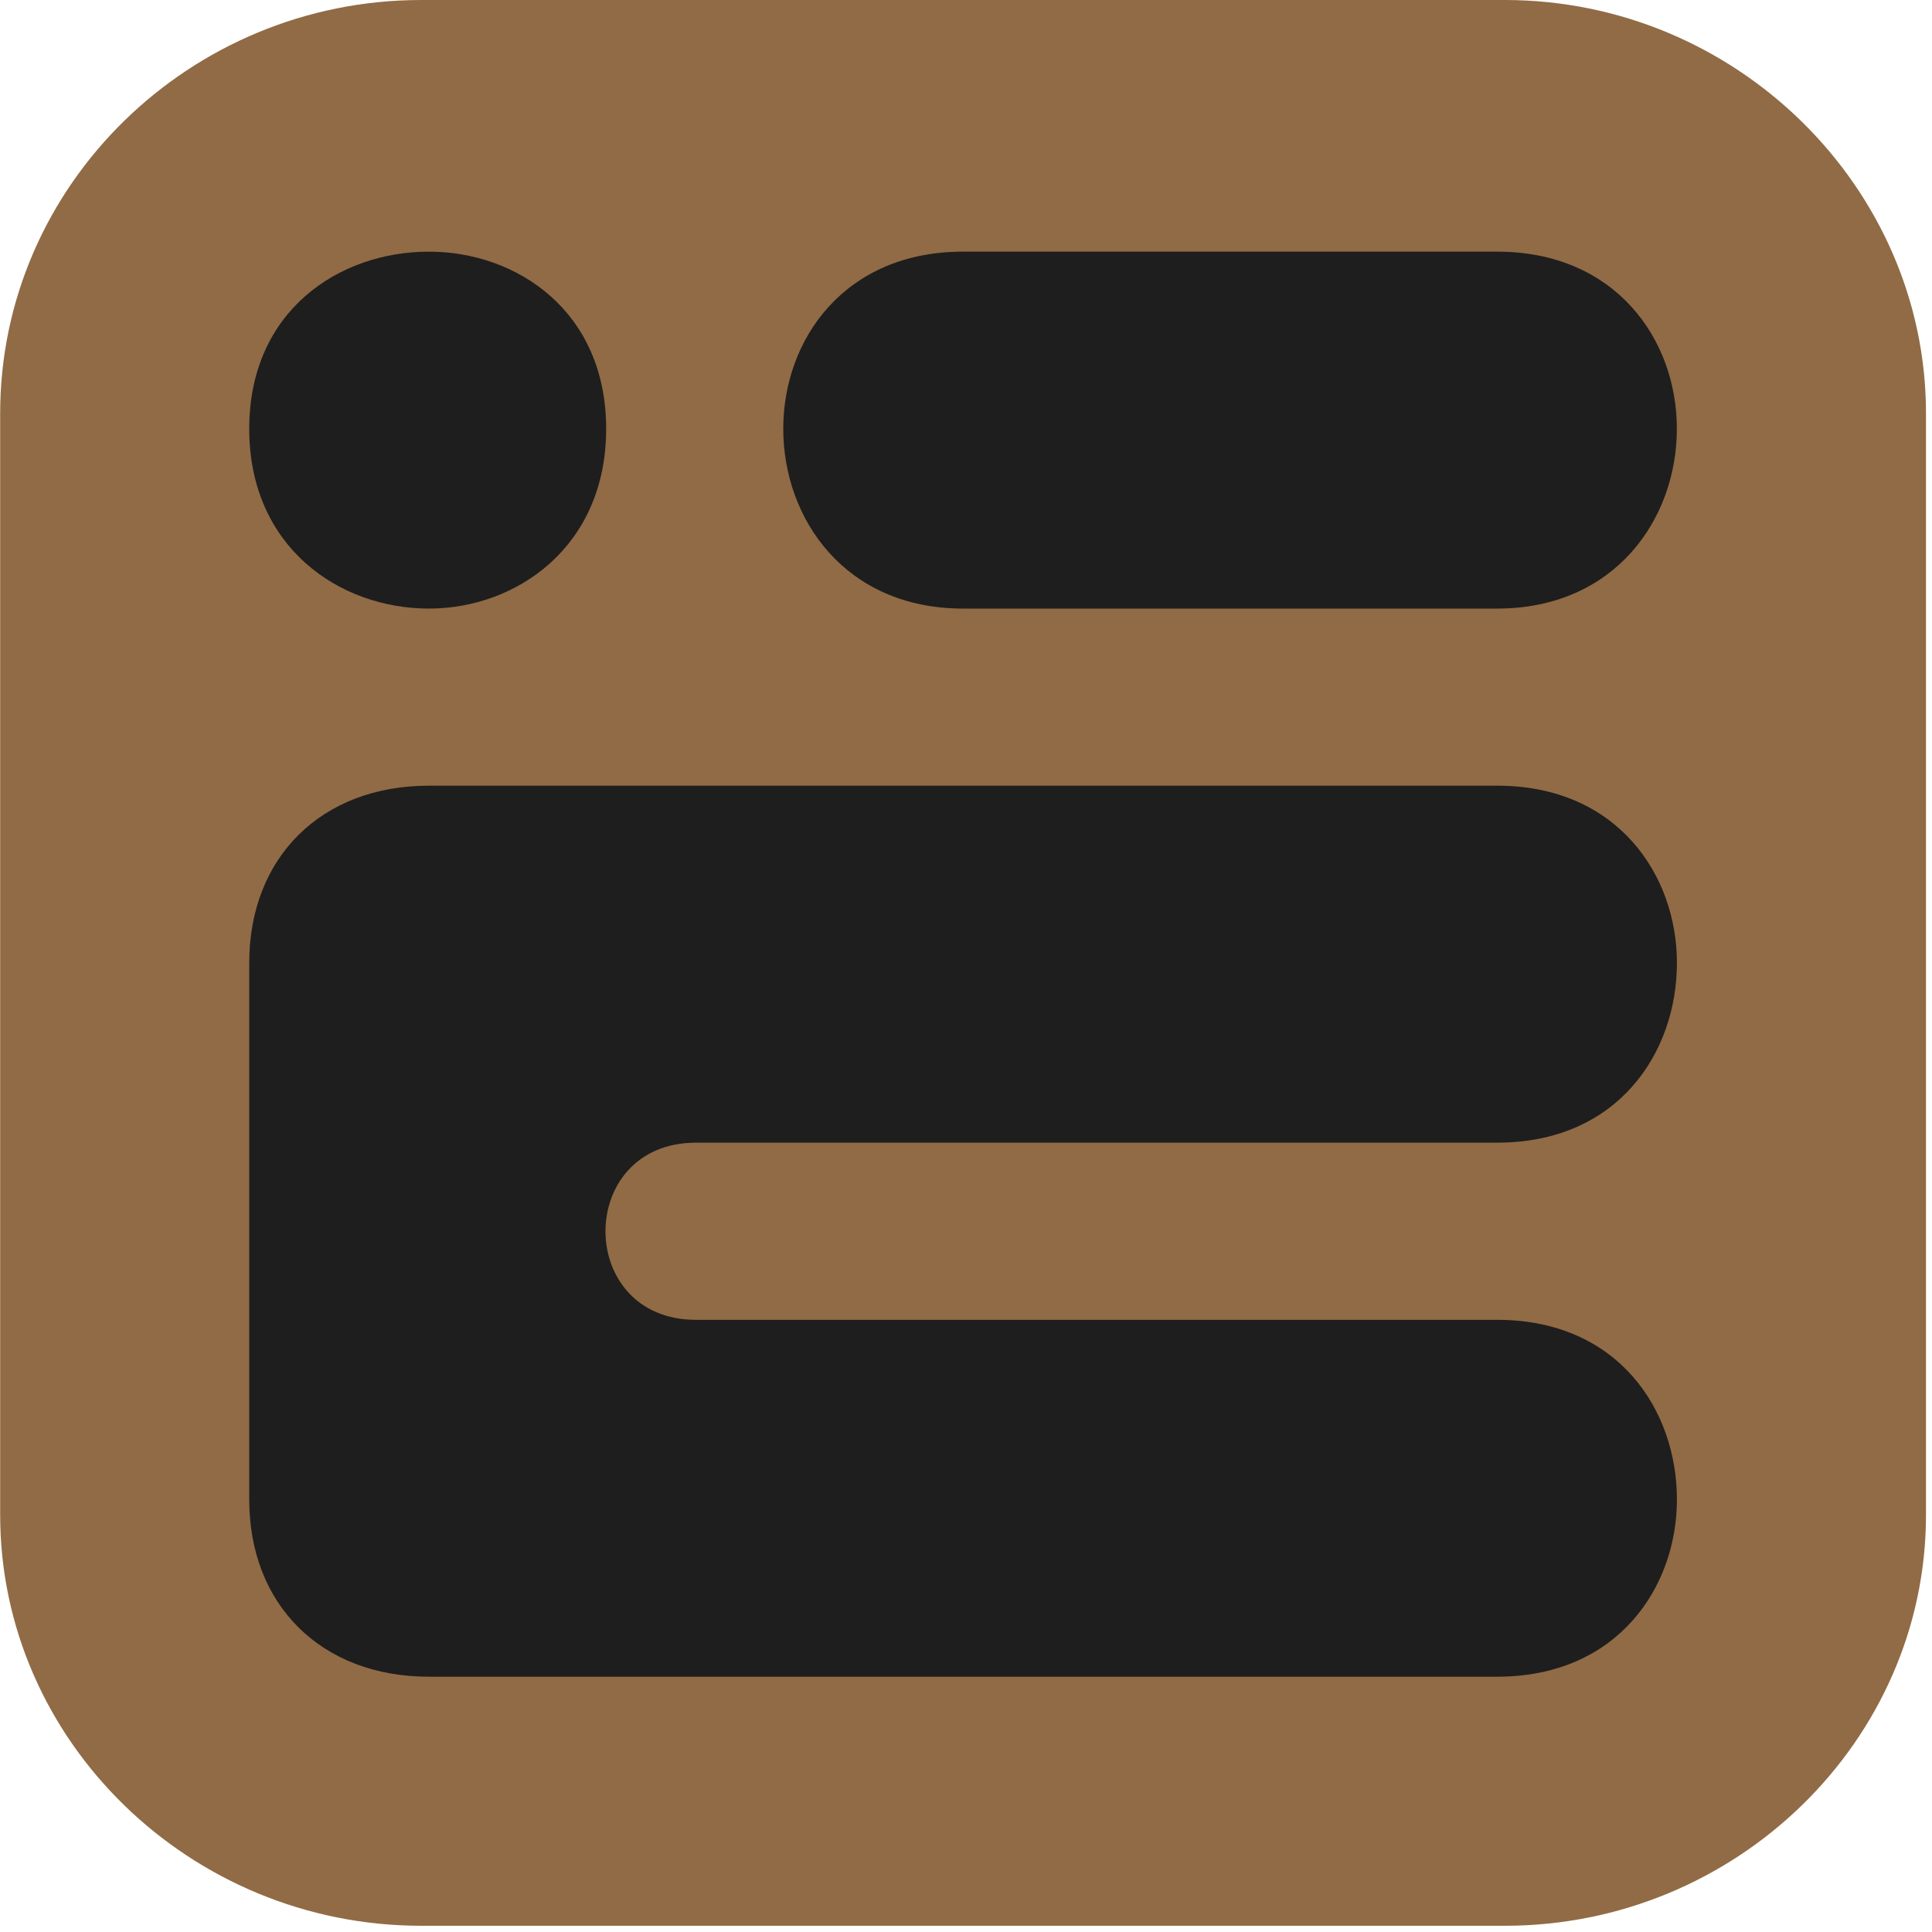
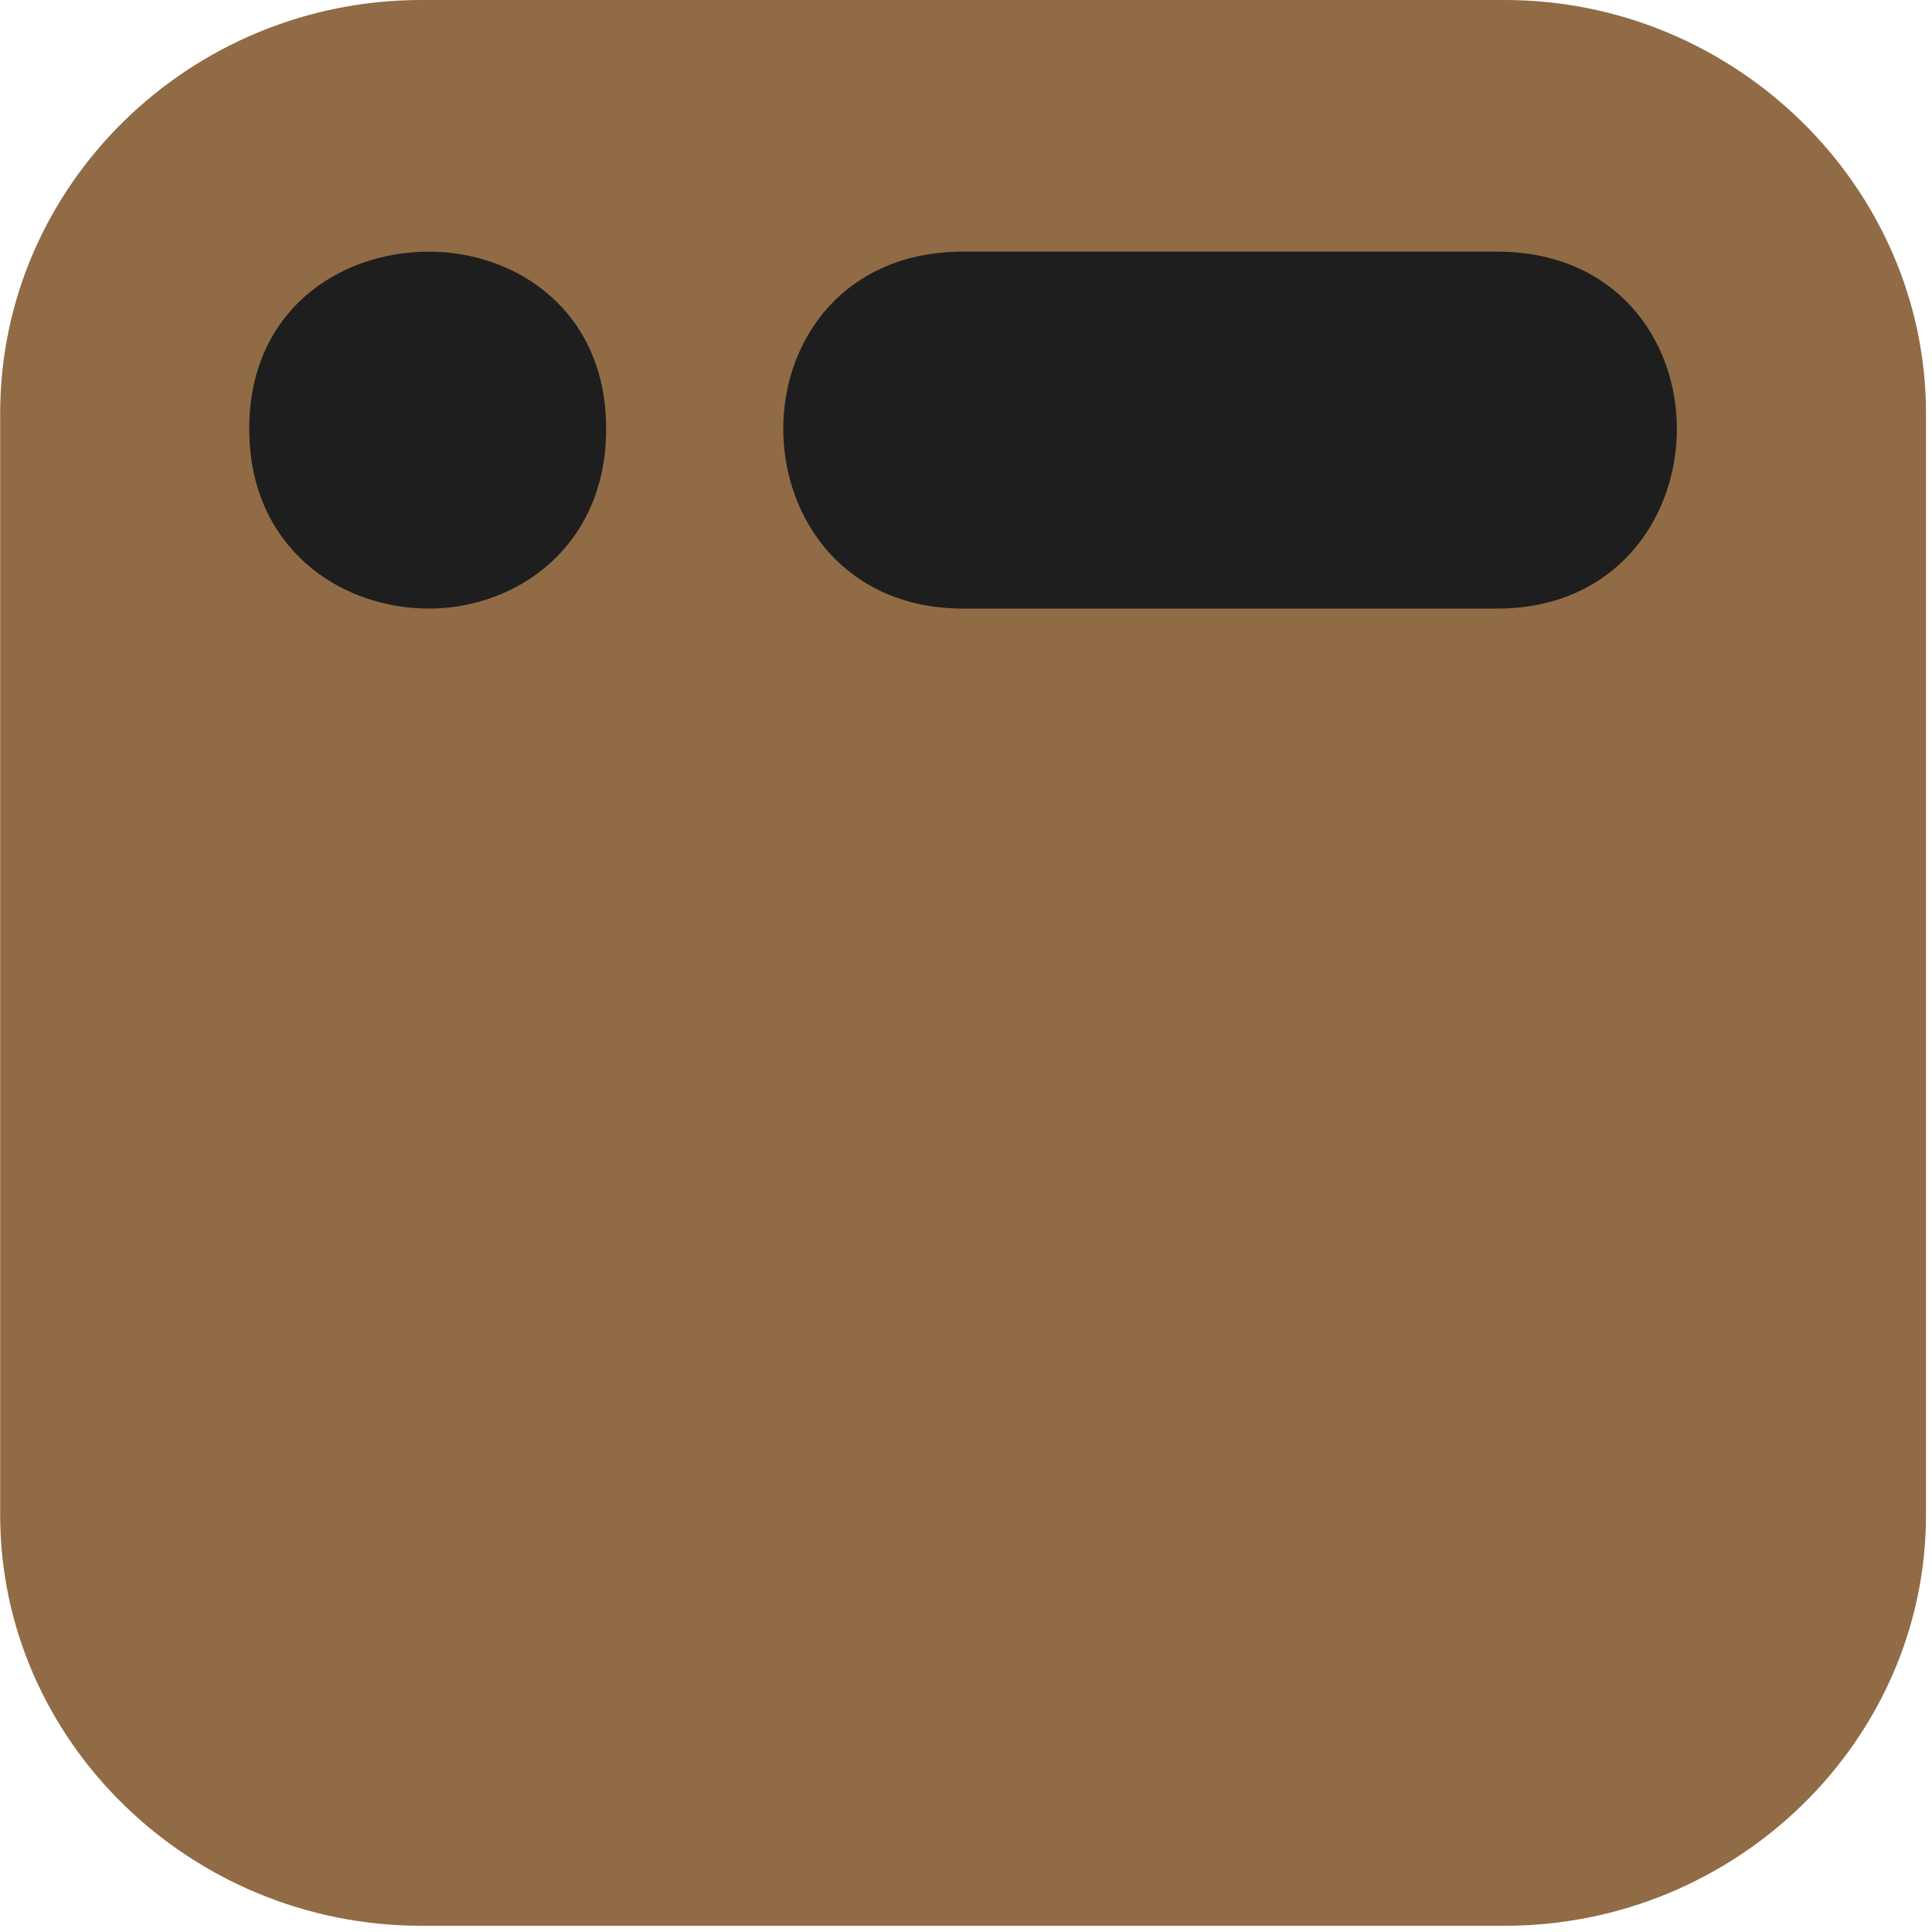
<svg xmlns="http://www.w3.org/2000/svg" version="1.1" id="Calque_1" x="0px" y="0px" width="36px" height="36px" viewBox="0 0 36 36" enable-background="new 0 0 36 36" xml:space="preserve">
  <g>
    <path fill-rule="evenodd" clip-rule="evenodd" fill="#916B45" d="M7.849,0H28.04c4.308,0,7.848,3.492,7.848,7.703v20.526   c0,4.21-3.54,7.655-7.848,7.655H7.849c-4.305,0-7.846-3.445-7.846-7.655V7.703C0.003,3.445,3.544,0,7.849,0L7.849,0z" />
-     <path fill-rule="evenodd" clip-rule="evenodd" fill="#1E1E1E" d="M12.969,21.292h14.928c2.249,0,3.35-1.676,3.35-3.35   c0-1.627-1.101-3.302-3.35-3.302H7.993c-2.009,0-3.349,1.339-3.349,3.302v10c0,1.961,1.34,3.301,3.349,3.301h19.904   c2.249,0,3.35-1.674,3.35-3.301c0-1.675-1.101-3.349-3.35-3.349H12.969C10.72,24.594,10.72,21.292,12.969,21.292L12.969,21.292z" />
    <path fill-rule="evenodd" clip-rule="evenodd" fill="#1E1E1E" d="M11.295,7.991c0-2.202-1.675-3.302-3.302-3.302   c-1.673,0-3.349,1.1-3.349,3.302c0,2.201,1.676,3.349,3.349,3.349C9.62,11.34,11.295,10.191,11.295,7.991L11.295,7.991z" />
    <path fill-rule="evenodd" clip-rule="evenodd" fill="#1E1E1E" d="M17.945,11.34c-2.201,0-3.35-1.676-3.35-3.349   c0-1.674,1.148-3.302,3.35-3.302h9.951c2.2,0,3.35,1.628,3.35,3.302c0,1.673-1.149,3.349-3.35,3.349H17.945z" />
  </g>
</svg>